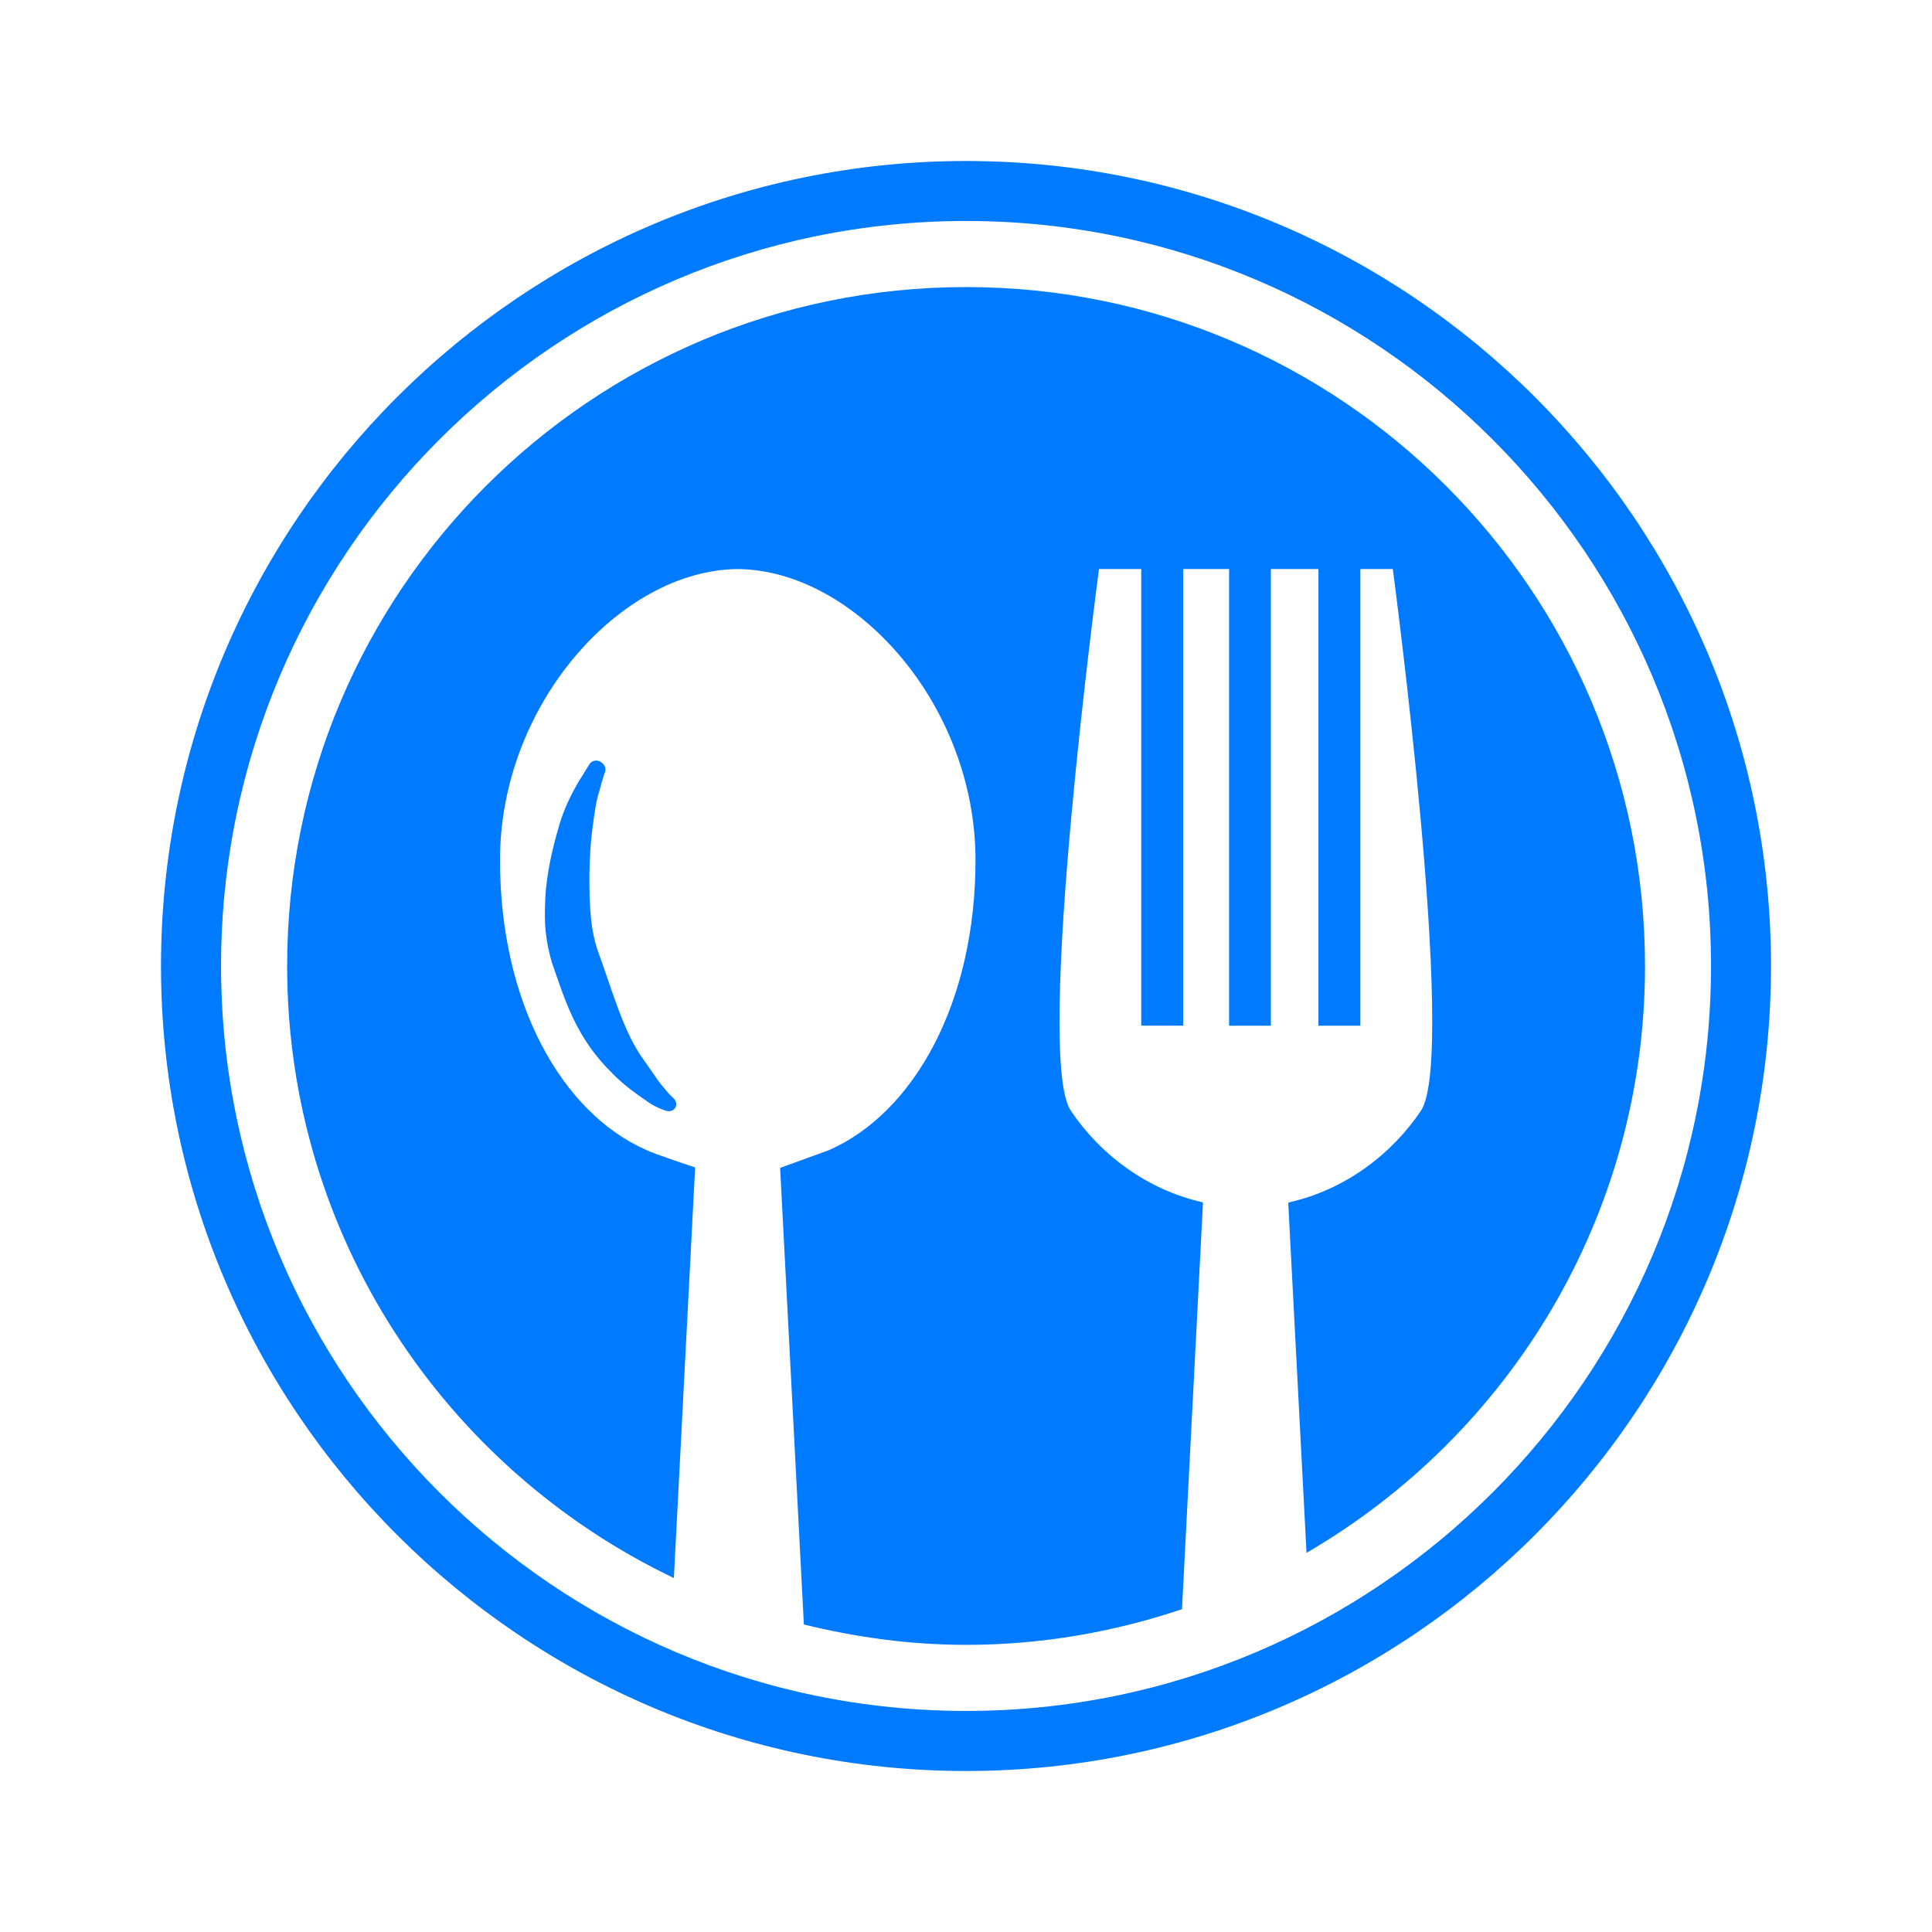
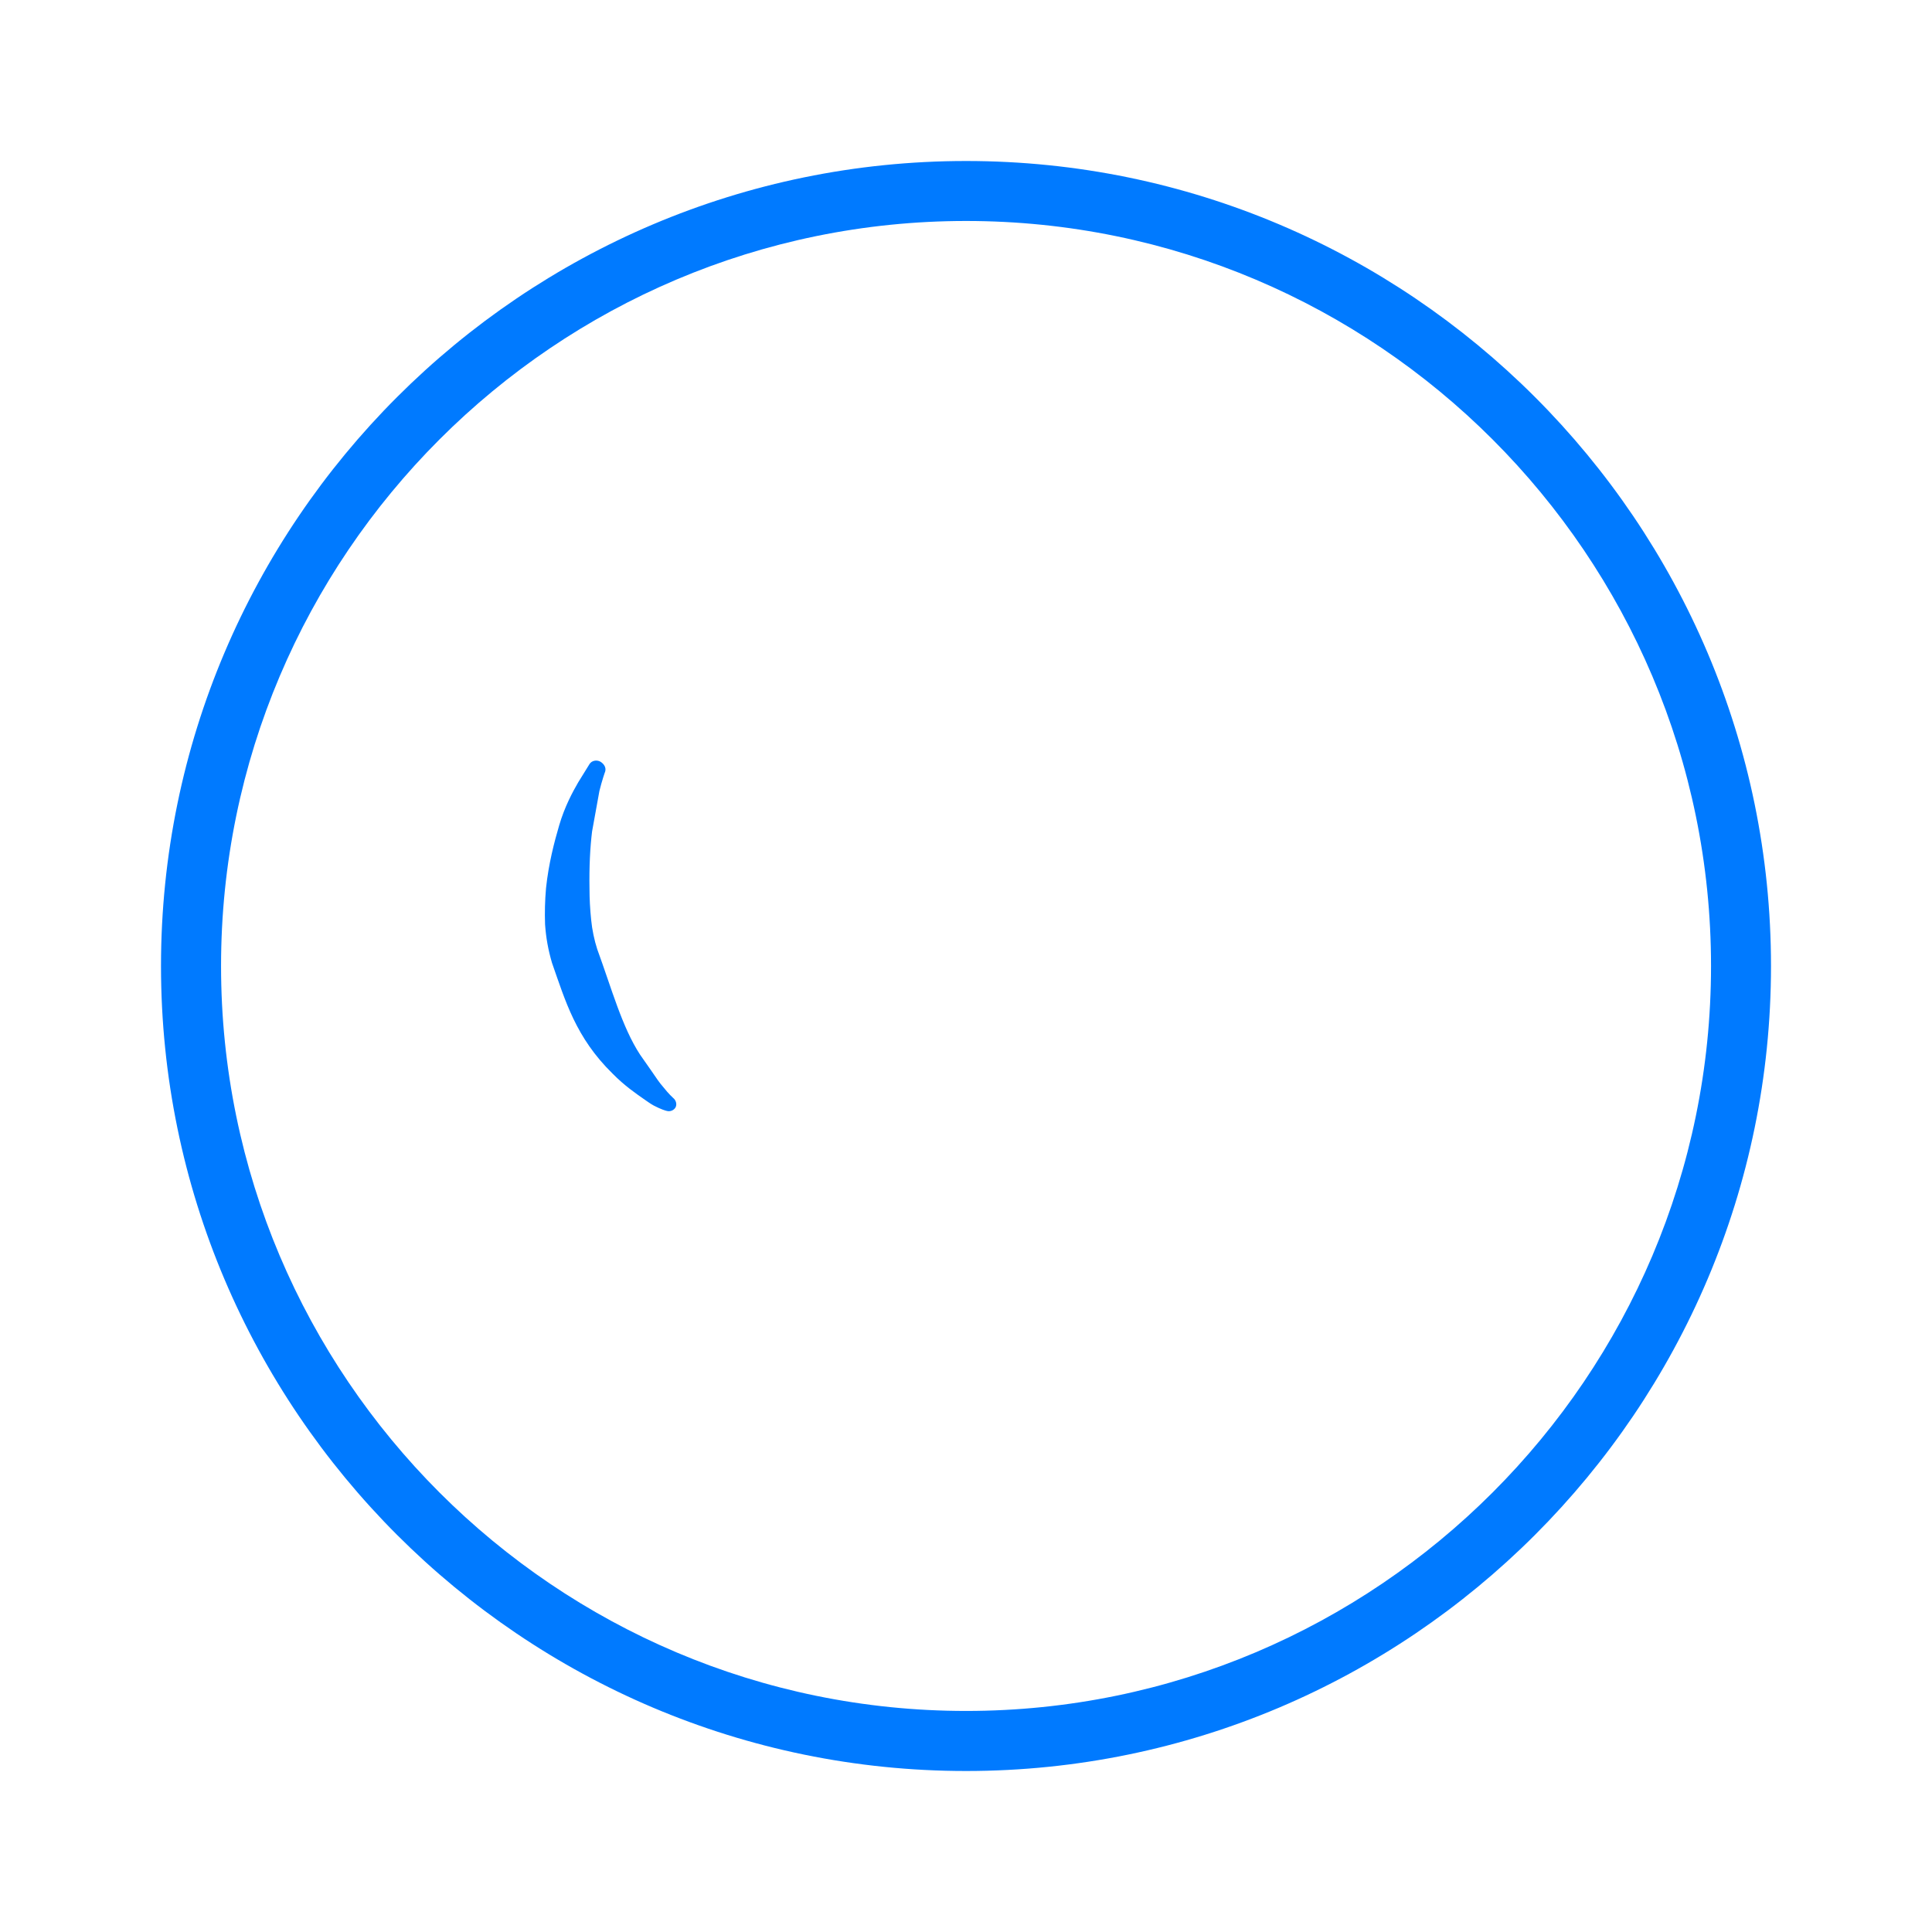
<svg xmlns="http://www.w3.org/2000/svg" width="24" height="24" viewBox="0 0 24 24" fill="none">
-   <path d="M12.001 3.566C7.342 3.566 3.567 7.342 3.567 12C3.567 15.356 5.532 18.246 8.371 19.603L8.635 14.502C8.635 14.502 8.138 14.339 8.029 14.286C6.976 13.822 6.211 12.457 6.211 10.684C6.211 8.749 7.711 7.083 9.162 7.069H9.167C10.618 7.083 12.118 8.749 12.118 10.684C12.118 12.457 11.352 13.822 10.301 14.286C10.293 14.29 9.691 14.508 9.691 14.508L9.986 20.18C10.633 20.339 11.306 20.433 12.002 20.433C12.941 20.433 13.839 20.273 14.683 19.99L14.944 14.936C14.256 14.784 13.669 14.346 13.301 13.796C12.845 13.113 13.652 7.069 13.652 7.069H14.177V12.741H14.698V7.069H15.268V12.742H15.787V7.069H16.378V12.742H16.899V7.069H17.302C17.302 7.069 18.108 13.114 17.652 13.797C17.288 14.341 16.706 14.778 16.026 14.933C16.014 14.938 16.003 14.942 16.003 14.942L16.23 19.29C18.742 17.829 20.435 15.115 20.435 12C20.434 7.342 16.658 3.566 12.001 3.566Z" fill="#007AFF" />
-   <path d="M7.446 9.826C7.476 9.703 7.516 9.586 7.518 9.584C7.531 9.538 7.507 9.491 7.457 9.461C7.409 9.436 7.351 9.449 7.324 9.49C7.324 9.49 7.267 9.582 7.183 9.718C7.115 9.835 7.014 10.021 6.946 10.254C6.886 10.458 6.815 10.729 6.783 11.032C6.769 11.191 6.766 11.335 6.771 11.483C6.783 11.652 6.809 11.796 6.857 11.961C7.023 12.432 7.151 12.888 7.611 13.338C7.757 13.487 7.906 13.589 8.014 13.664L8.053 13.691C8.076 13.707 8.098 13.721 8.12 13.733C8.211 13.781 8.271 13.798 8.282 13.8C8.327 13.813 8.374 13.791 8.393 13.754C8.411 13.716 8.398 13.667 8.36 13.637C8.36 13.637 8.308 13.591 8.241 13.506C8.194 13.454 8.144 13.379 8.086 13.294C8.045 13.234 7.996 13.166 7.951 13.101C7.727 12.758 7.598 12.28 7.419 11.791C7.384 11.684 7.355 11.547 7.344 11.43C7.33 11.295 7.323 11.165 7.323 11.044C7.318 10.764 7.331 10.524 7.355 10.329C7.383 10.109 7.405 9.944 7.446 9.826Z" fill="#007AFF" />
+   <path d="M7.446 9.826C7.476 9.703 7.516 9.586 7.518 9.584C7.531 9.538 7.507 9.491 7.457 9.461C7.409 9.436 7.351 9.449 7.324 9.49C7.324 9.49 7.267 9.582 7.183 9.718C7.115 9.835 7.014 10.021 6.946 10.254C6.886 10.458 6.815 10.729 6.783 11.032C6.769 11.191 6.766 11.335 6.771 11.483C6.783 11.652 6.809 11.796 6.857 11.961C7.023 12.432 7.151 12.888 7.611 13.338C7.757 13.487 7.906 13.589 8.014 13.664L8.053 13.691C8.076 13.707 8.098 13.721 8.12 13.733C8.211 13.781 8.271 13.798 8.282 13.8C8.327 13.813 8.374 13.791 8.393 13.754C8.411 13.716 8.398 13.667 8.36 13.637C8.36 13.637 8.308 13.591 8.241 13.506C8.194 13.454 8.144 13.379 8.086 13.294C8.045 13.234 7.996 13.166 7.951 13.101C7.727 12.758 7.598 12.28 7.419 11.791C7.384 11.684 7.355 11.547 7.344 11.43C7.33 11.295 7.323 11.165 7.323 11.044C7.318 10.764 7.331 10.524 7.355 10.329Z" fill="#007AFF" />
  <path d="M12.001 2C6.487 2 2 6.486 2 12C2 17.513 6.487 22 12.001 22C17.514 22 22 17.513 22 12C22 6.486 17.514 2 12.001 2ZM12.001 21.254C6.897 21.254 2.746 17.103 2.746 12C2.746 6.897 6.897 2.745 12.001 2.745C17.103 2.745 21.255 6.897 21.255 12C21.255 17.103 17.103 21.254 12.001 21.254Z" fill="#007AFF" />
</svg>